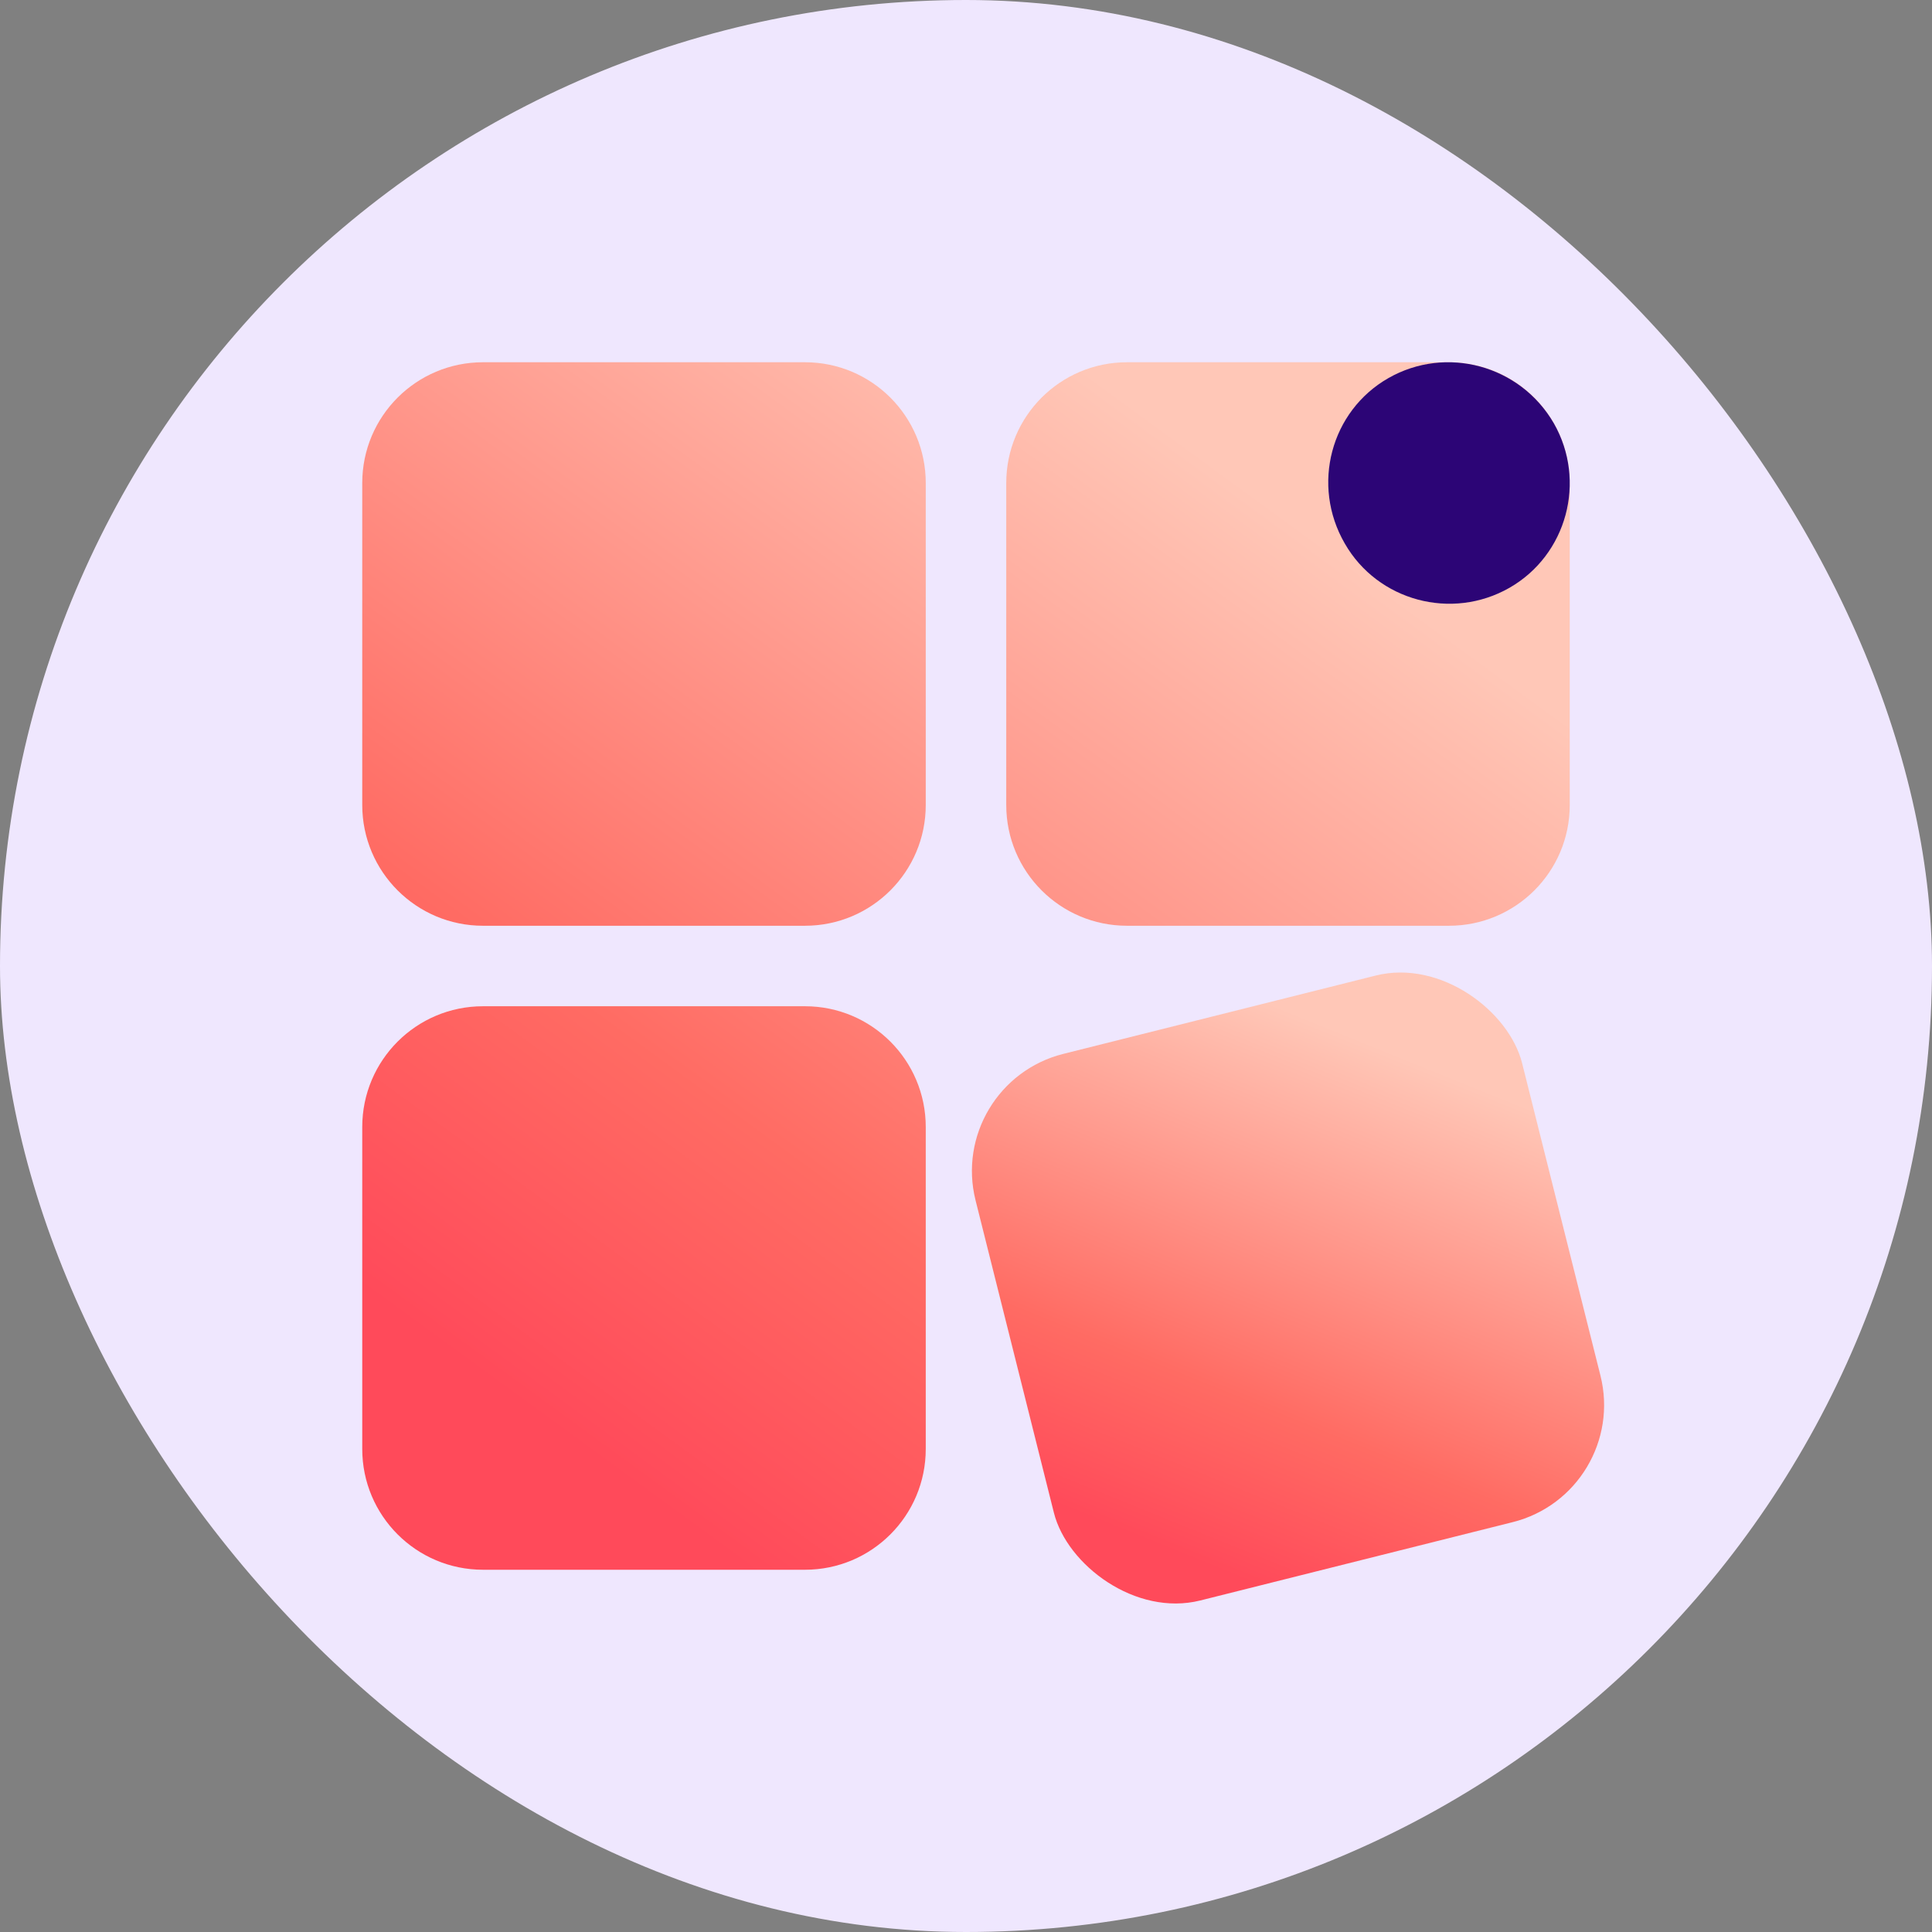
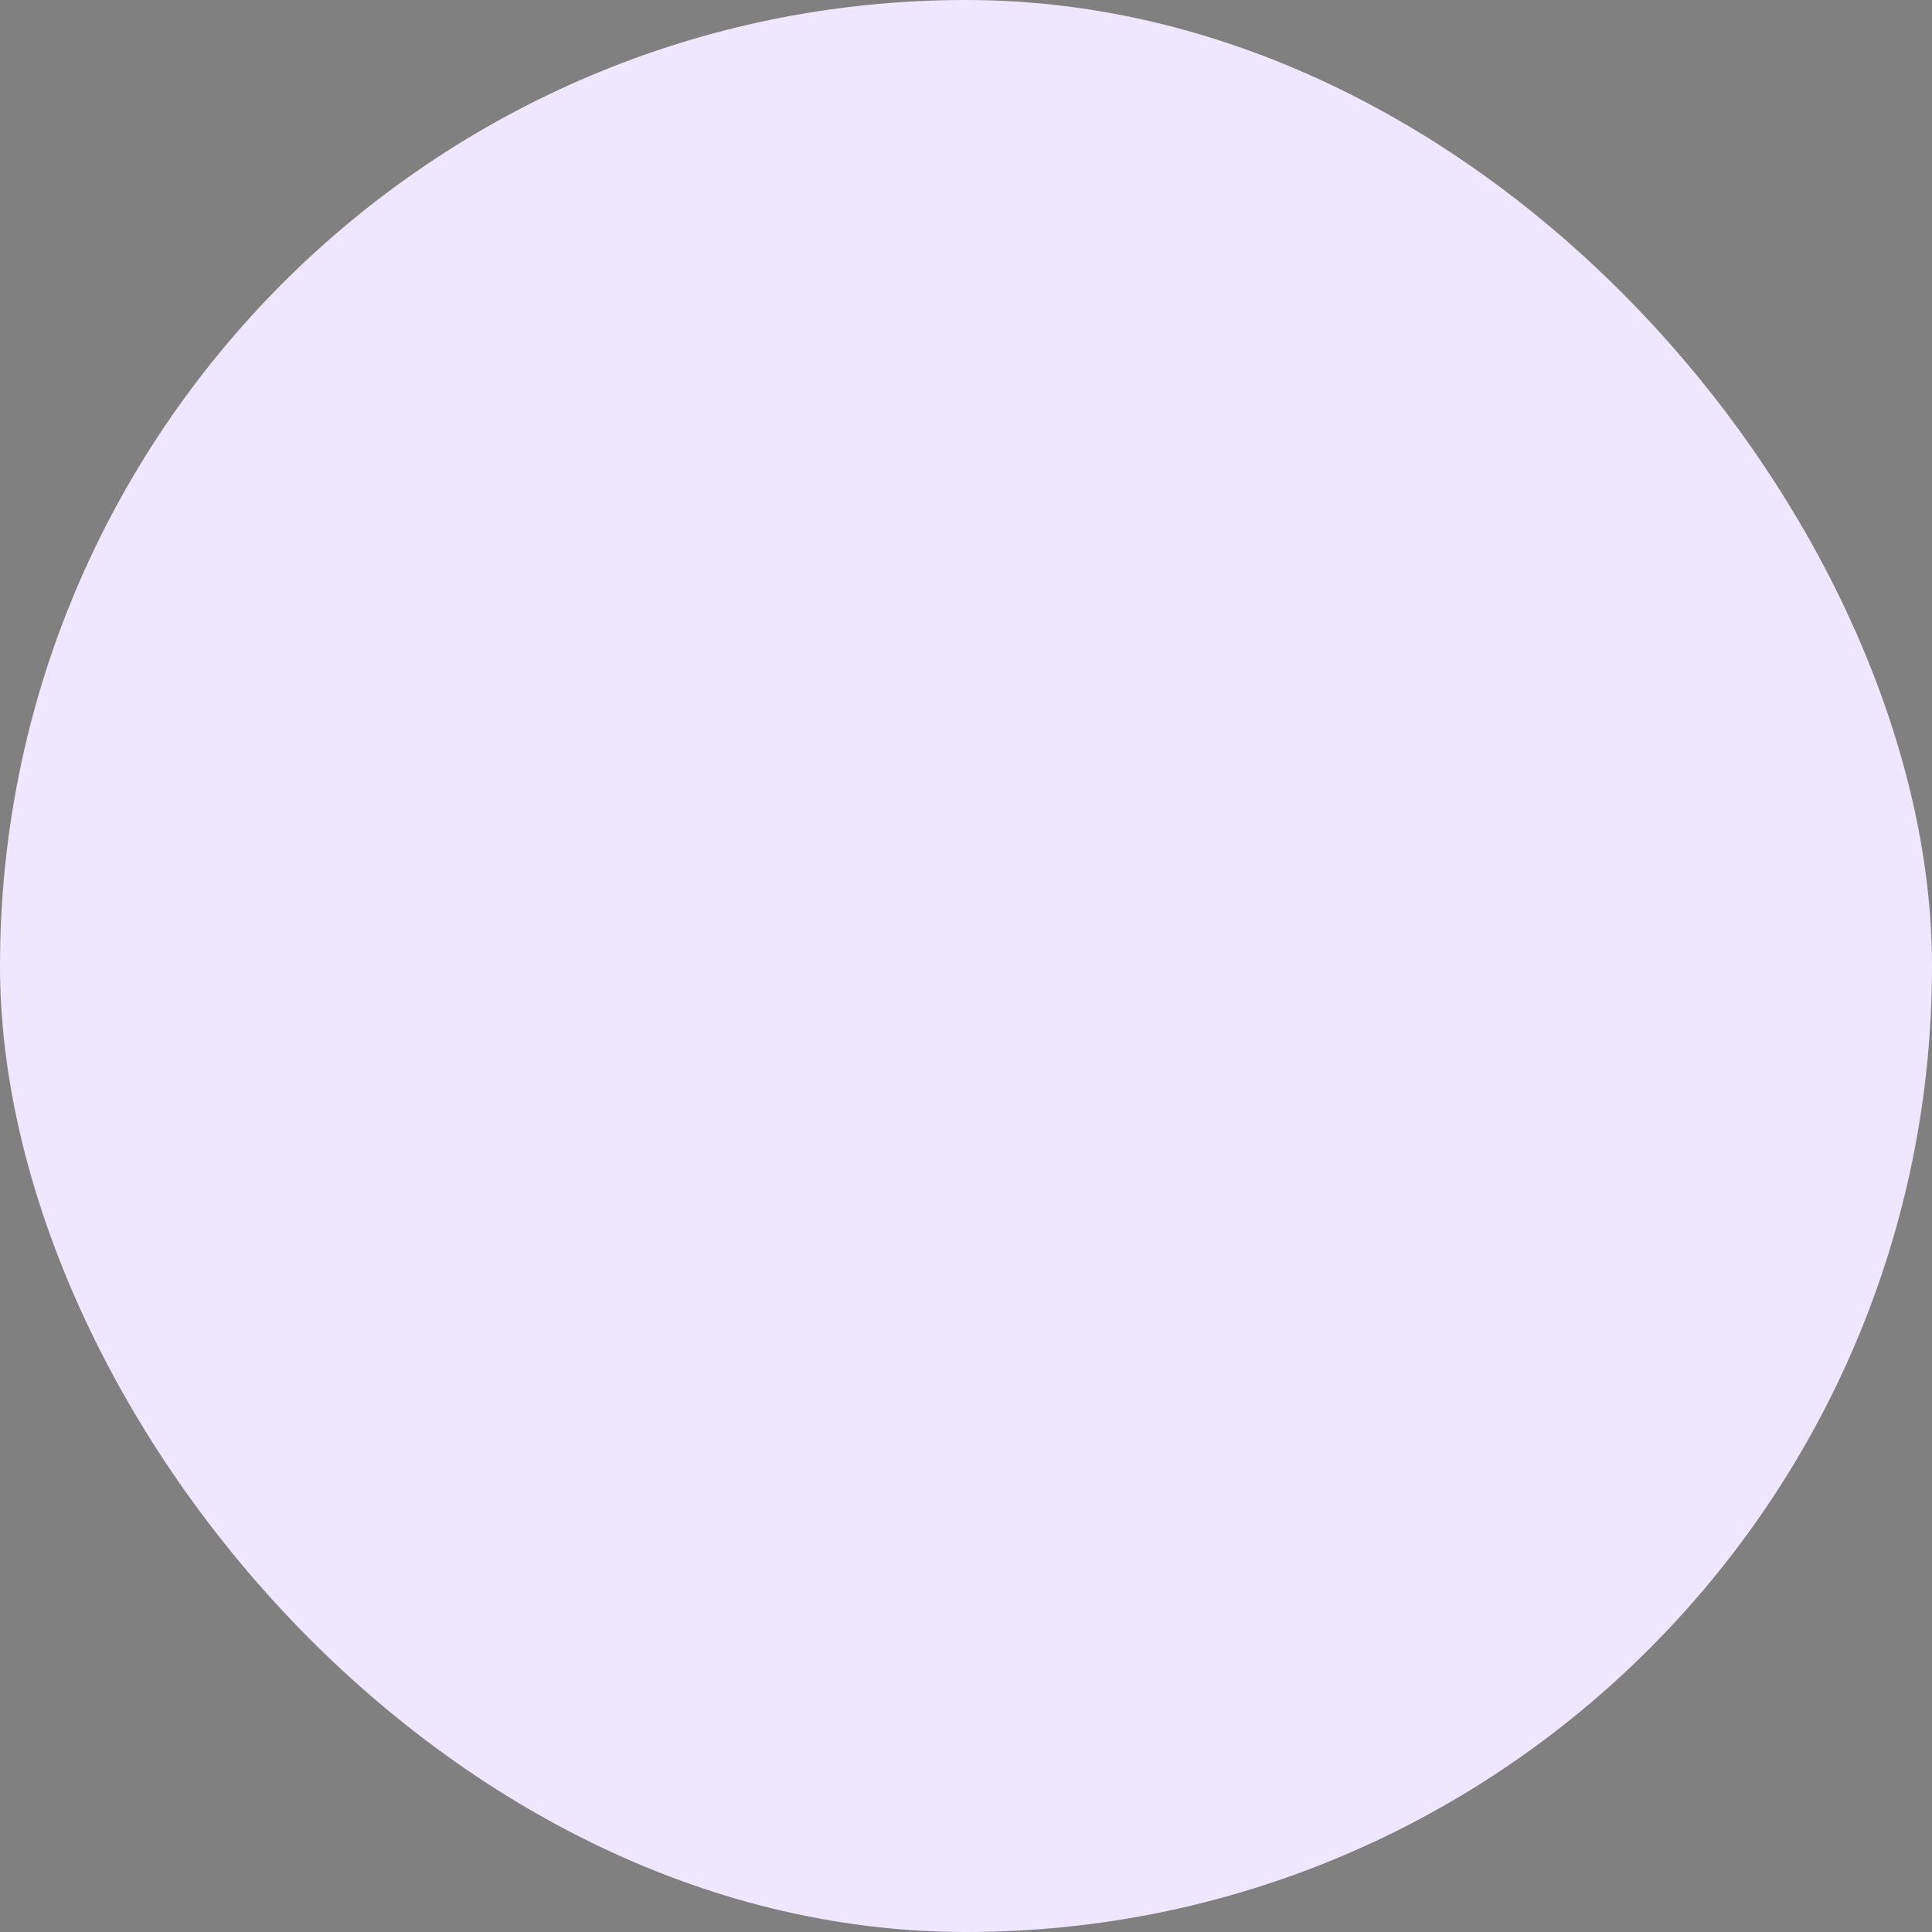
<svg xmlns="http://www.w3.org/2000/svg" width="48" height="48" viewBox="0 0 48 48" fill="none">
  <rect x="0" y="0" width="48" height="48" fill="#808080" stroke="none" />
  <rect width="48" height="48" rx="24" fill="#EFE7FE" />
-   <rect x="23.508" y="26.913" width="14" height="14" rx="3" transform="rotate(-14.077 23.508 26.913)" fill="url(#paint0_linear_4507_734)" />
-   <path fill-rule="evenodd" clip-rule="evenodd" d="M9 12C9 10.343 10.343 9 12 9H20C21.657 9 23 10.343 23 12V20C23 21.657 21.657 23 20 23H12C10.343 23 9 21.657 9 20V12ZM9 28C9 26.343 10.343 25 12 25H20C21.657 25 23 26.343 23 28V36C23 37.657 21.657 39 20 39H12C10.343 39 9 37.657 9 36V28ZM28 9C26.343 9 25 10.343 25 12V20C25 21.657 26.343 23 28 23H36C37.657 23 39 21.657 39 20V12C39 10.343 37.657 9 36 9H28Z" fill="url(#paint1_linear_4507_734)" />
-   <path d="M33.41 13.502C34.228 14.932 36.069 15.422 37.5 14.605C38.932 13.787 39.422 11.949 38.605 10.518C37.766 9.068 35.925 8.577 34.494 9.394C33.062 10.212 32.571 12.051 33.41 13.502Z" fill="#2C0576" />
  <defs>
    <linearGradient id="paint0_linear_4507_734" x1="34.883" y1="29.188" x2="26.905" y2="40.124" gradientUnits="userSpaceOnUse">
      <stop stop-color="#FFC7B7" />
      <stop offset="0.695" stop-color="#FF6B63" />
      <stop offset="1" stop-color="#FF4A5A" />
    </linearGradient>
    <linearGradient id="paint1_linear_4507_734" x1="33.375" y1="13.875" x2="16.281" y2="37.309" gradientUnits="userSpaceOnUse">
      <stop stop-color="#FFC7B7" />
      <stop offset="0.695" stop-color="#FF6B63" />
      <stop offset="1" stop-color="#FF4A5A" />
    </linearGradient>
  </defs>
</svg>